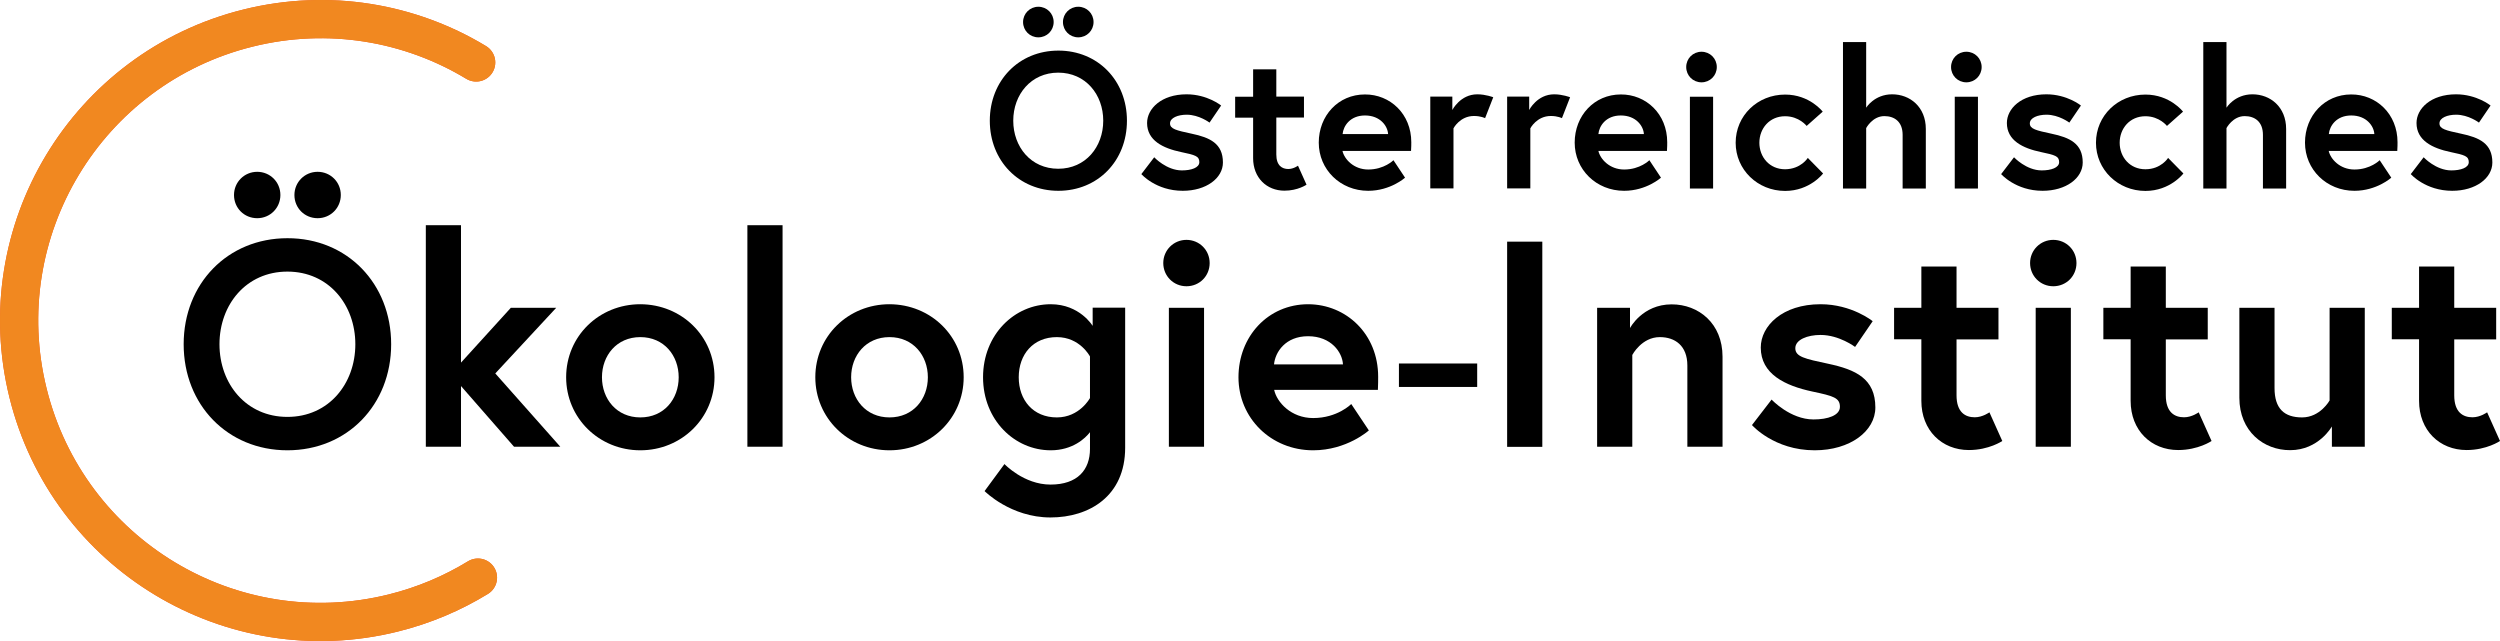
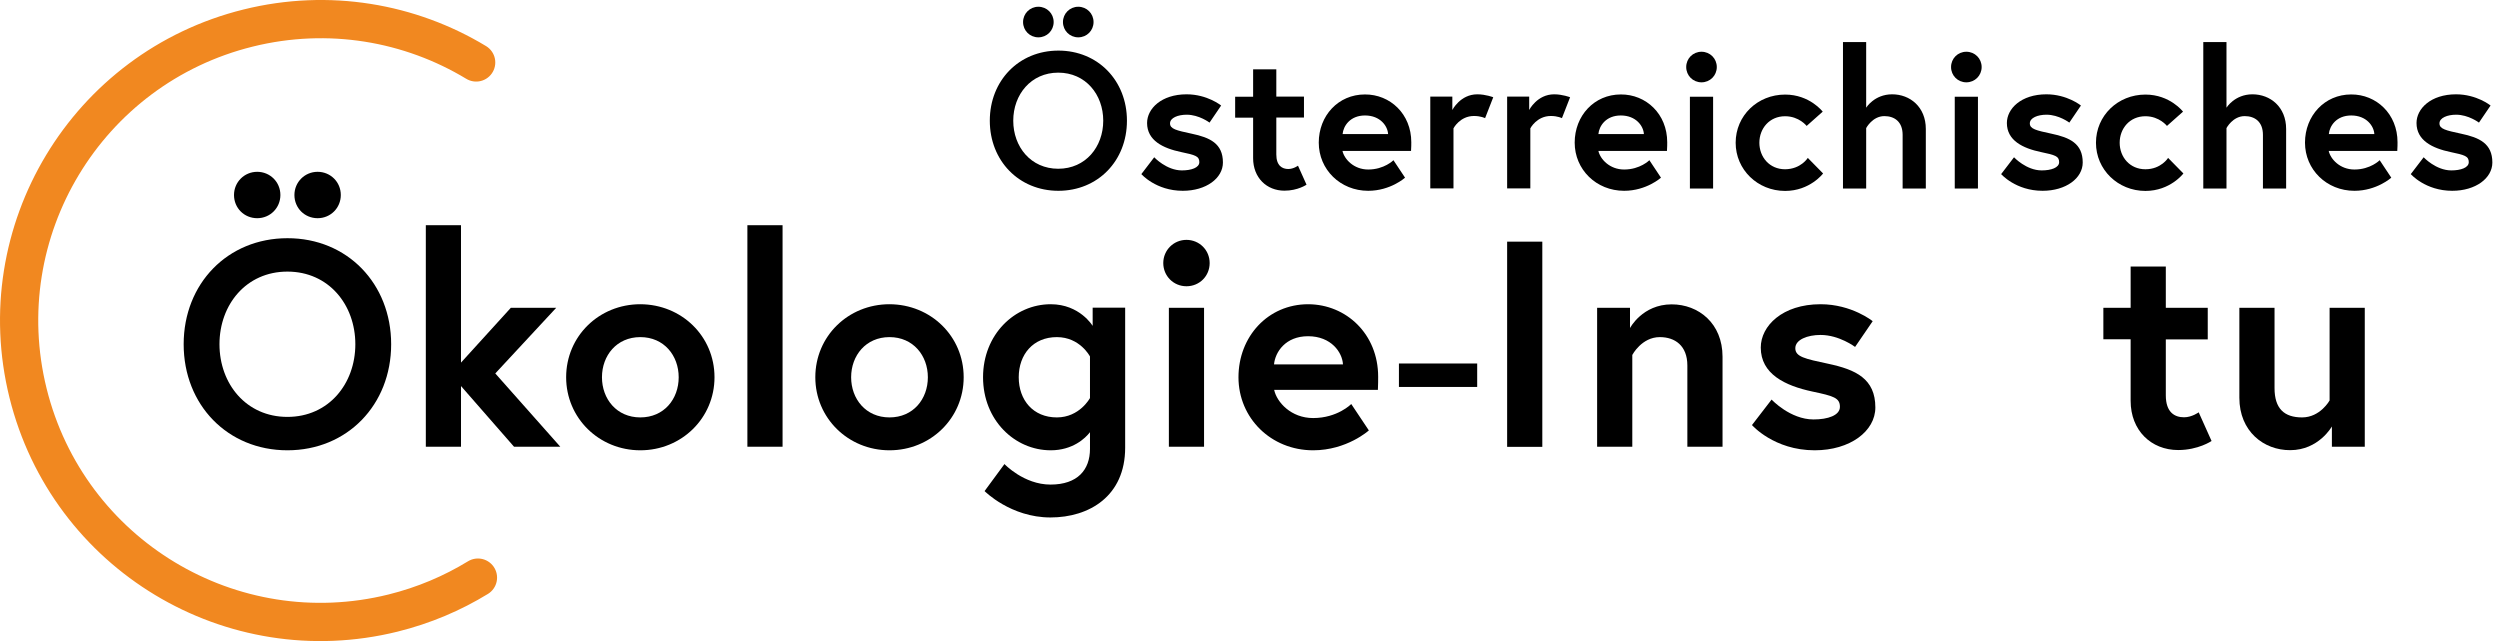
<svg xmlns="http://www.w3.org/2000/svg" version="1.1" x="0px" y="0px" viewBox="0 0 196.15 50.3" style="enable-background:new 0 0 196.15 50.3;" xml:space="preserve">
  <style type="text/css">
	.st0{fill:none;stroke:#F15A24;stroke-width:3;stroke-linecap:round;stroke-miterlimit:10;}
	.st1{fill:none;stroke:#F18820;stroke-width:3;stroke-linecap:round;stroke-miterlimit:10;}
</style>
  <g id="Ebene_1">
    <path d="M30.69,27.01c0,4.76-3.45,8.32-8.14,8.32c-4.69,0-8.14-3.56-8.14-8.32c0-4.76,3.45-8.32,8.14-8.32   C27.24,18.68,30.69,22.25,30.69,27.01z M27.88,27.01c0-3.1-2.09-5.7-5.33-5.7c-3.24,0-5.33,2.6-5.33,5.7c0,3.1,2.09,5.7,5.33,5.7   C25.79,32.71,27.88,30.11,27.88,27.01z M20.18,13.48c1.01,0,1.82,0.8,1.82,1.82c0,1.01-0.8,1.82-1.82,1.82s-1.82-0.8-1.82-1.82   C18.36,14.29,19.17,13.48,20.18,13.48z M24.92,13.48c1.01,0,1.82,0.8,1.82,1.82c0,1.01-0.8,1.82-1.82,1.82s-1.82-0.8-1.82-1.82   C23.1,14.29,23.91,13.48,24.92,13.48z" />
    <path d="M36.17,28.45l3.91-4.3h3.56l-4.78,5.15l5.1,5.75h-3.63l-4.16-4.76v4.76h-2.76V17.67h2.76V28.45z" />
    <path d="M56.06,29.6c0,3.2-2.58,5.73-5.82,5.73c-3.24,0-5.82-2.53-5.82-5.73c0-3.22,2.58-5.73,5.82-5.73   C53.48,23.88,56.06,26.38,56.06,29.6z M53.25,29.6c0-1.7-1.15-3.15-3.01-3.15c-1.86,0-3.01,1.45-3.01,3.15s1.15,3.15,3.01,3.15   C52.1,32.75,53.25,31.31,53.25,29.6z" />
    <path d="M58.64,17.67h2.76v17.38h-2.76V17.67z" />
    <path d="M75.61,29.6c0,3.2-2.58,5.73-5.82,5.73c-3.24,0-5.82-2.53-5.82-5.73c0-3.22,2.58-5.73,5.82-5.73   C73.03,23.88,75.61,26.38,75.61,29.6z M72.8,29.6c0-1.7-1.15-3.15-3.01-3.15c-1.86,0-3.01,1.45-3.01,3.15s1.15,3.15,3.01,3.15   C71.65,32.75,72.8,31.31,72.8,29.6z" />
    <path d="M82.44,35.33c-2.83,0-5.31-2.37-5.31-5.73c0-3.36,2.48-5.73,5.31-5.73c2.28,0,3.29,1.7,3.29,1.7v-1.43h2.55v10.99   c0,3.79-2.81,5.47-5.86,5.47c-3.13,0-5.17-2.07-5.17-2.07l1.56-2.12c0,0,1.52,1.61,3.61,1.61c2.14,0,3.1-1.17,3.1-2.8v-1.31   C85.15,34.39,84.16,35.33,82.44,35.33z M85.52,27.97c0,0-0.78-1.52-2.6-1.52c-1.86,0-2.99,1.36-2.99,3.15   c0,1.79,1.13,3.15,2.99,3.15c1.79,0,2.6-1.52,2.6-1.52V27.97z" />
    <path d="M93.09,18.82c1.01,0,1.82,0.8,1.82,1.82s-0.8,1.82-1.82,1.82s-1.82-0.81-1.82-1.82S92.08,18.82,93.09,18.82z M91.71,24.15   h2.76v10.9h-2.76V24.15z" />
    <path d="M108.13,29.56c0,0.21,0,0.62-0.02,1.03h-8.14c0.21,0.97,1.33,2.21,3.06,2.21c1.91,0,2.99-1.1,2.99-1.1l1.38,2.07   c0,0-1.72,1.56-4.37,1.56c-3.31,0-5.86-2.53-5.86-5.73s2.32-5.73,5.47-5.73C105.62,23.88,108.13,26.2,108.13,29.56z M105.37,28.59   c-0.05-0.94-0.92-2.21-2.74-2.21c-1.77,0-2.58,1.24-2.67,2.21H105.37z" />
    <path d="M109.76,28.52h6.14v1.84h-6.14V28.52z" />
    <path d="M118.25,18.96h2.76v16.1h-2.76V18.96z" />
    <path d="M135.15,27.99v7.06h-2.76v-6.37c0-1.56-0.97-2.23-2.16-2.23c-1.43,0-2.16,1.4-2.16,1.4v7.2h-2.76v-10.9h2.58v1.59   c0,0,0.97-1.86,3.27-1.86C133.27,23.88,135.15,25.37,135.15,27.99z" />
    <path d="M139,31.35c0,0,1.45,1.56,3.29,1.56c1.13,0,2.07-0.32,2.07-0.99c0-0.71-0.51-0.85-2.16-1.2c-2.16-0.46-4.05-1.38-4.05-3.45   c0-1.7,1.7-3.4,4.69-3.4c2.46,0,4.09,1.33,4.09,1.33l-1.38,2.02c0,0-1.24-0.94-2.71-0.94c-1.03,0-1.98,0.37-1.98,1.04   c0,0.67,0.74,0.83,2.58,1.22c2.16,0.46,3.7,1.17,3.7,3.43c0,1.86-1.98,3.36-4.76,3.36c-3.2,0-4.92-1.98-4.92-1.98L139,31.35z" />
-     <path d="M148.61,24.15h2.14v-3.24h2.76v3.24h3.29v2.48h-3.29v4.39c0,1.33,0.69,1.72,1.43,1.72c0.62,0,1.15-0.39,1.15-0.39   l1.01,2.25c0,0-1.04,0.71-2.62,0.71c-2.12,0-3.73-1.54-3.73-3.86v-4.83h-2.14V24.15z" />
-     <path d="M161.1,18.82c1.01,0,1.82,0.8,1.82,1.82s-0.8,1.82-1.82,1.82s-1.82-0.81-1.82-1.82S160.09,18.82,161.1,18.82z    M159.72,24.15h2.76v10.9h-2.76V24.15z" />
    <path d="M165.03,24.15h2.14v-3.24h2.76v3.24h3.29v2.48h-3.29v4.39c0,1.33,0.69,1.72,1.43,1.72c0.62,0,1.15-0.39,1.15-0.39   l1.01,2.25c0,0-1.04,0.71-2.62,0.71c-2.12,0-3.73-1.54-3.73-3.86v-4.83h-2.14V24.15z" />
    <path d="M175.7,31.21v-7.06h2.76v6.3c0,1.61,0.76,2.3,2.16,2.3c1.43,0,2.16-1.33,2.16-1.33v-7.27h2.76v10.9h-2.58v-1.59   c0,0-1.03,1.86-3.27,1.86C177.61,35.33,175.7,33.84,175.7,31.21z" />
-     <path d="M187.66,24.15h2.14v-3.24h2.76v3.24h3.29v2.48h-3.29v4.39c0,1.33,0.69,1.72,1.43,1.72c0.62,0,1.15-0.39,1.15-0.39   l1.01,2.25c0,0-1.04,0.71-2.62,0.71c-2.12,0-3.73-1.54-3.73-3.86v-4.83h-2.14V24.15z" />
    <path d="M88.42,9.47c0,3.15-2.28,5.5-5.38,5.5c-3.1,0-5.38-2.36-5.38-5.5s2.28-5.5,5.38-5.5C86.14,3.97,88.42,6.32,88.42,9.47z    M86.56,9.47c0-2.05-1.38-3.77-3.53-3.77c-2.14,0-3.53,1.72-3.53,3.77s1.38,3.77,3.53,3.77C85.18,13.24,86.56,11.52,86.56,9.47z    M81.47,0.53c0.67,0,1.2,0.53,1.2,1.2c0,0.67-0.53,1.2-1.2,1.2c-0.67,0-1.2-0.53-1.2-1.2C80.27,1.07,80.8,0.53,81.47,0.53z    M84.6,0.53c0.67,0,1.2,0.53,1.2,1.2c0,0.67-0.53,1.2-1.2,1.2c-0.67,0-1.2-0.53-1.2-1.2C83.4,1.07,83.93,0.53,84.6,0.53z" />
    <path d="M90.56,12.34c0,0,0.96,1.03,2.17,1.03c0.74,0,1.37-0.21,1.37-0.65c0-0.47-0.33-0.56-1.43-0.79   C91.24,11.63,90,11.02,90,9.65c0-1.12,1.12-2.25,3.1-2.25c1.63,0,2.71,0.88,2.71,0.88l-0.91,1.34c0,0-0.82-0.62-1.79-0.62   c-0.68,0-1.31,0.24-1.31,0.68s0.49,0.55,1.7,0.81c1.43,0.3,2.45,0.77,2.45,2.26c0,1.23-1.31,2.22-3.15,2.22   c-2.11,0-3.25-1.31-3.25-1.31L90.56,12.34z" />
    <path d="M96.91,7.59h1.41V5.44h1.82v2.14h2.17v1.64h-2.17v2.9c0,0.88,0.46,1.14,0.94,1.14c0.41,0,0.76-0.26,0.76-0.26l0.67,1.49   c0,0-0.68,0.47-1.73,0.47c-1.4,0-2.46-1.02-2.46-2.55V9.23h-1.41V7.59z" />
    <path d="M110.73,11.16c0,0.14,0,0.41-0.02,0.68h-5.38c0.14,0.64,0.88,1.46,2.02,1.46c1.26,0,1.98-0.73,1.98-0.73l0.91,1.37   c0,0-1.14,1.03-2.89,1.03c-2.19,0-3.88-1.67-3.88-3.78c0-2.11,1.53-3.78,3.62-3.78C109.07,7.4,110.73,8.94,110.73,11.16z    M108.91,10.52c-0.03-0.62-0.61-1.46-1.81-1.46c-1.17,0-1.7,0.82-1.76,1.46H108.91z" />
    <path d="M117.16,7.63l-0.64,1.64c0,0-0.33-0.17-0.87-0.17c-1.11,0-1.61,0.97-1.61,0.97v4.71h-1.82v-7.2h1.73v1.05   c0,0,0.62-1.23,1.96-1.23C116.57,7.4,117.16,7.63,117.16,7.63z" />
    <path d="M123.19,7.63l-0.64,1.64c0,0-0.33-0.17-0.87-0.17c-1.11,0-1.61,0.97-1.61,0.97v4.71h-1.82v-7.2h1.73v1.05   c0,0,0.62-1.23,1.96-1.23C122.6,7.4,123.19,7.63,123.19,7.63z" />
    <path d="M130.81,11.16c0,0.14,0,0.41-0.02,0.68h-5.38c0.14,0.64,0.88,1.46,2.02,1.46c1.26,0,1.98-0.73,1.98-0.73l0.91,1.37   c0,0-1.14,1.03-2.89,1.03c-2.19,0-3.88-1.67-3.88-3.78c0-2.11,1.53-3.78,3.62-3.78C129.15,7.4,130.81,8.94,130.81,11.16z    M128.98,10.52c-0.03-0.62-0.61-1.46-1.81-1.46c-1.17,0-1.7,0.82-1.76,1.46H128.98z" />
    <path d="M133.5,4.06c0.67,0,1.2,0.53,1.2,1.2c0,0.67-0.53,1.2-1.2,1.2c-0.67,0-1.2-0.53-1.2-1.2C132.3,4.59,132.83,4.06,133.5,4.06   z M132.59,7.59h1.82v7.2h-1.82V7.59z" />
    <path d="M141.84,12.39l1.2,1.22c0,0-1.03,1.37-2.98,1.37c-2.16,0-3.88-1.67-3.88-3.78c0-2.13,1.72-3.78,3.88-3.78   c1.93,0,2.95,1.34,2.95,1.34l-1.26,1.12c0,0-0.59-0.76-1.69-0.76c-1.23,0-2.02,0.96-2.02,2.08c0,1.12,0.79,2.08,2.02,2.08   C141.3,13.27,141.84,12.39,141.84,12.39z" />
    <path d="M151.1,10.12v4.67h-1.82v-4.21c0-1.03-0.64-1.47-1.43-1.47c-0.94,0-1.43,0.94-1.43,0.94v4.74h-1.82V3.3h1.82v5.15   c0,0,0.64-1.05,2.04-1.05S151.1,8.39,151.1,10.12z" />
    <path d="M154.28,4.06c0.67,0,1.2,0.53,1.2,1.2c0,0.67-0.53,1.2-1.2,1.2c-0.67,0-1.2-0.53-1.2-1.2   C153.08,4.59,153.61,4.06,154.28,4.06z M153.37,7.59h1.82v7.2h-1.82V7.59z" />
    <path d="M158.02,12.34c0,0,0.96,1.03,2.17,1.03c0.74,0,1.37-0.21,1.37-0.65c0-0.47-0.33-0.56-1.43-0.79   c-1.43-0.3-2.67-0.91-2.67-2.28c0-1.12,1.12-2.25,3.1-2.25c1.63,0,2.71,0.88,2.71,0.88l-0.91,1.34c0,0-0.82-0.62-1.79-0.62   c-0.68,0-1.31,0.24-1.31,0.68s0.49,0.55,1.7,0.81c1.43,0.3,2.45,0.77,2.45,2.26c0,1.23-1.31,2.22-3.15,2.22   c-2.11,0-3.25-1.31-3.25-1.31L158.02,12.34z" />
    <path d="M170.11,12.39l1.2,1.22c0,0-1.03,1.37-2.98,1.37c-2.16,0-3.88-1.67-3.88-3.78c0-2.13,1.72-3.78,3.88-3.78   c1.93,0,2.95,1.34,2.95,1.34l-1.26,1.12c0,0-0.59-0.76-1.69-0.76c-1.23,0-2.02,0.96-2.02,2.08c0,1.12,0.79,2.08,2.02,2.08   S170.11,12.39,170.11,12.39z" />
    <path d="M179.37,10.12v4.67h-1.82v-4.21c0-1.03-0.64-1.47-1.43-1.47c-0.94,0-1.43,0.94-1.43,0.94v4.74h-1.82V3.3h1.82v5.15   c0,0,0.64-1.05,2.04-1.05S179.37,8.39,179.37,10.12z" />
    <path d="M188.11,11.16c0,0.14,0,0.41-0.02,0.68h-5.38c0.14,0.64,0.88,1.46,2.02,1.46c1.26,0,1.98-0.73,1.98-0.73l0.91,1.37   c0,0-1.14,1.03-2.89,1.03c-2.19,0-3.88-1.67-3.88-3.78c0-2.11,1.54-3.78,3.62-3.78C186.45,7.4,188.11,8.94,188.11,11.16z    M186.29,10.52c-0.03-0.62-0.61-1.46-1.81-1.46c-1.17,0-1.7,0.82-1.76,1.46H186.29z" />
    <path d="M190.16,12.34c0,0,0.96,1.03,2.17,1.03c0.74,0,1.37-0.21,1.37-0.65c0-0.47-0.33-0.56-1.43-0.79   c-1.43-0.3-2.67-0.91-2.67-2.28c0-1.12,1.12-2.25,3.1-2.25c1.63,0,2.71,0.88,2.71,0.88l-0.91,1.34c0,0-0.82-0.62-1.79-0.62   c-0.68,0-1.31,0.24-1.31,0.68s0.49,0.55,1.7,0.81c1.43,0.3,2.45,0.77,2.45,2.26c0,1.23-1.31,2.22-3.15,2.22   c-2.11,0-3.25-1.31-3.25-1.31L190.16,12.34z" />
-     <path class="st0" d="M37.36,4.9c-5.18-3.13-11.56-4.27-17.89-2.7C6.79,5.34-0.94,18.16,2.2,30.84   C5.34,43.51,18.16,51.24,30.84,48.1c2.42-0.6,4.65-1.55,6.66-2.78" />
    <path class="st1" d="M37.36,4.9c-5.18-3.13-11.56-4.27-17.89-2.7C6.79,5.34-0.94,18.16,2.2,30.84   C5.34,43.51,18.16,51.24,30.84,48.1c2.42-0.6,4.65-1.55,6.66-2.78" />
  </g>
  <g id="Ebene_2">
</g>
</svg>